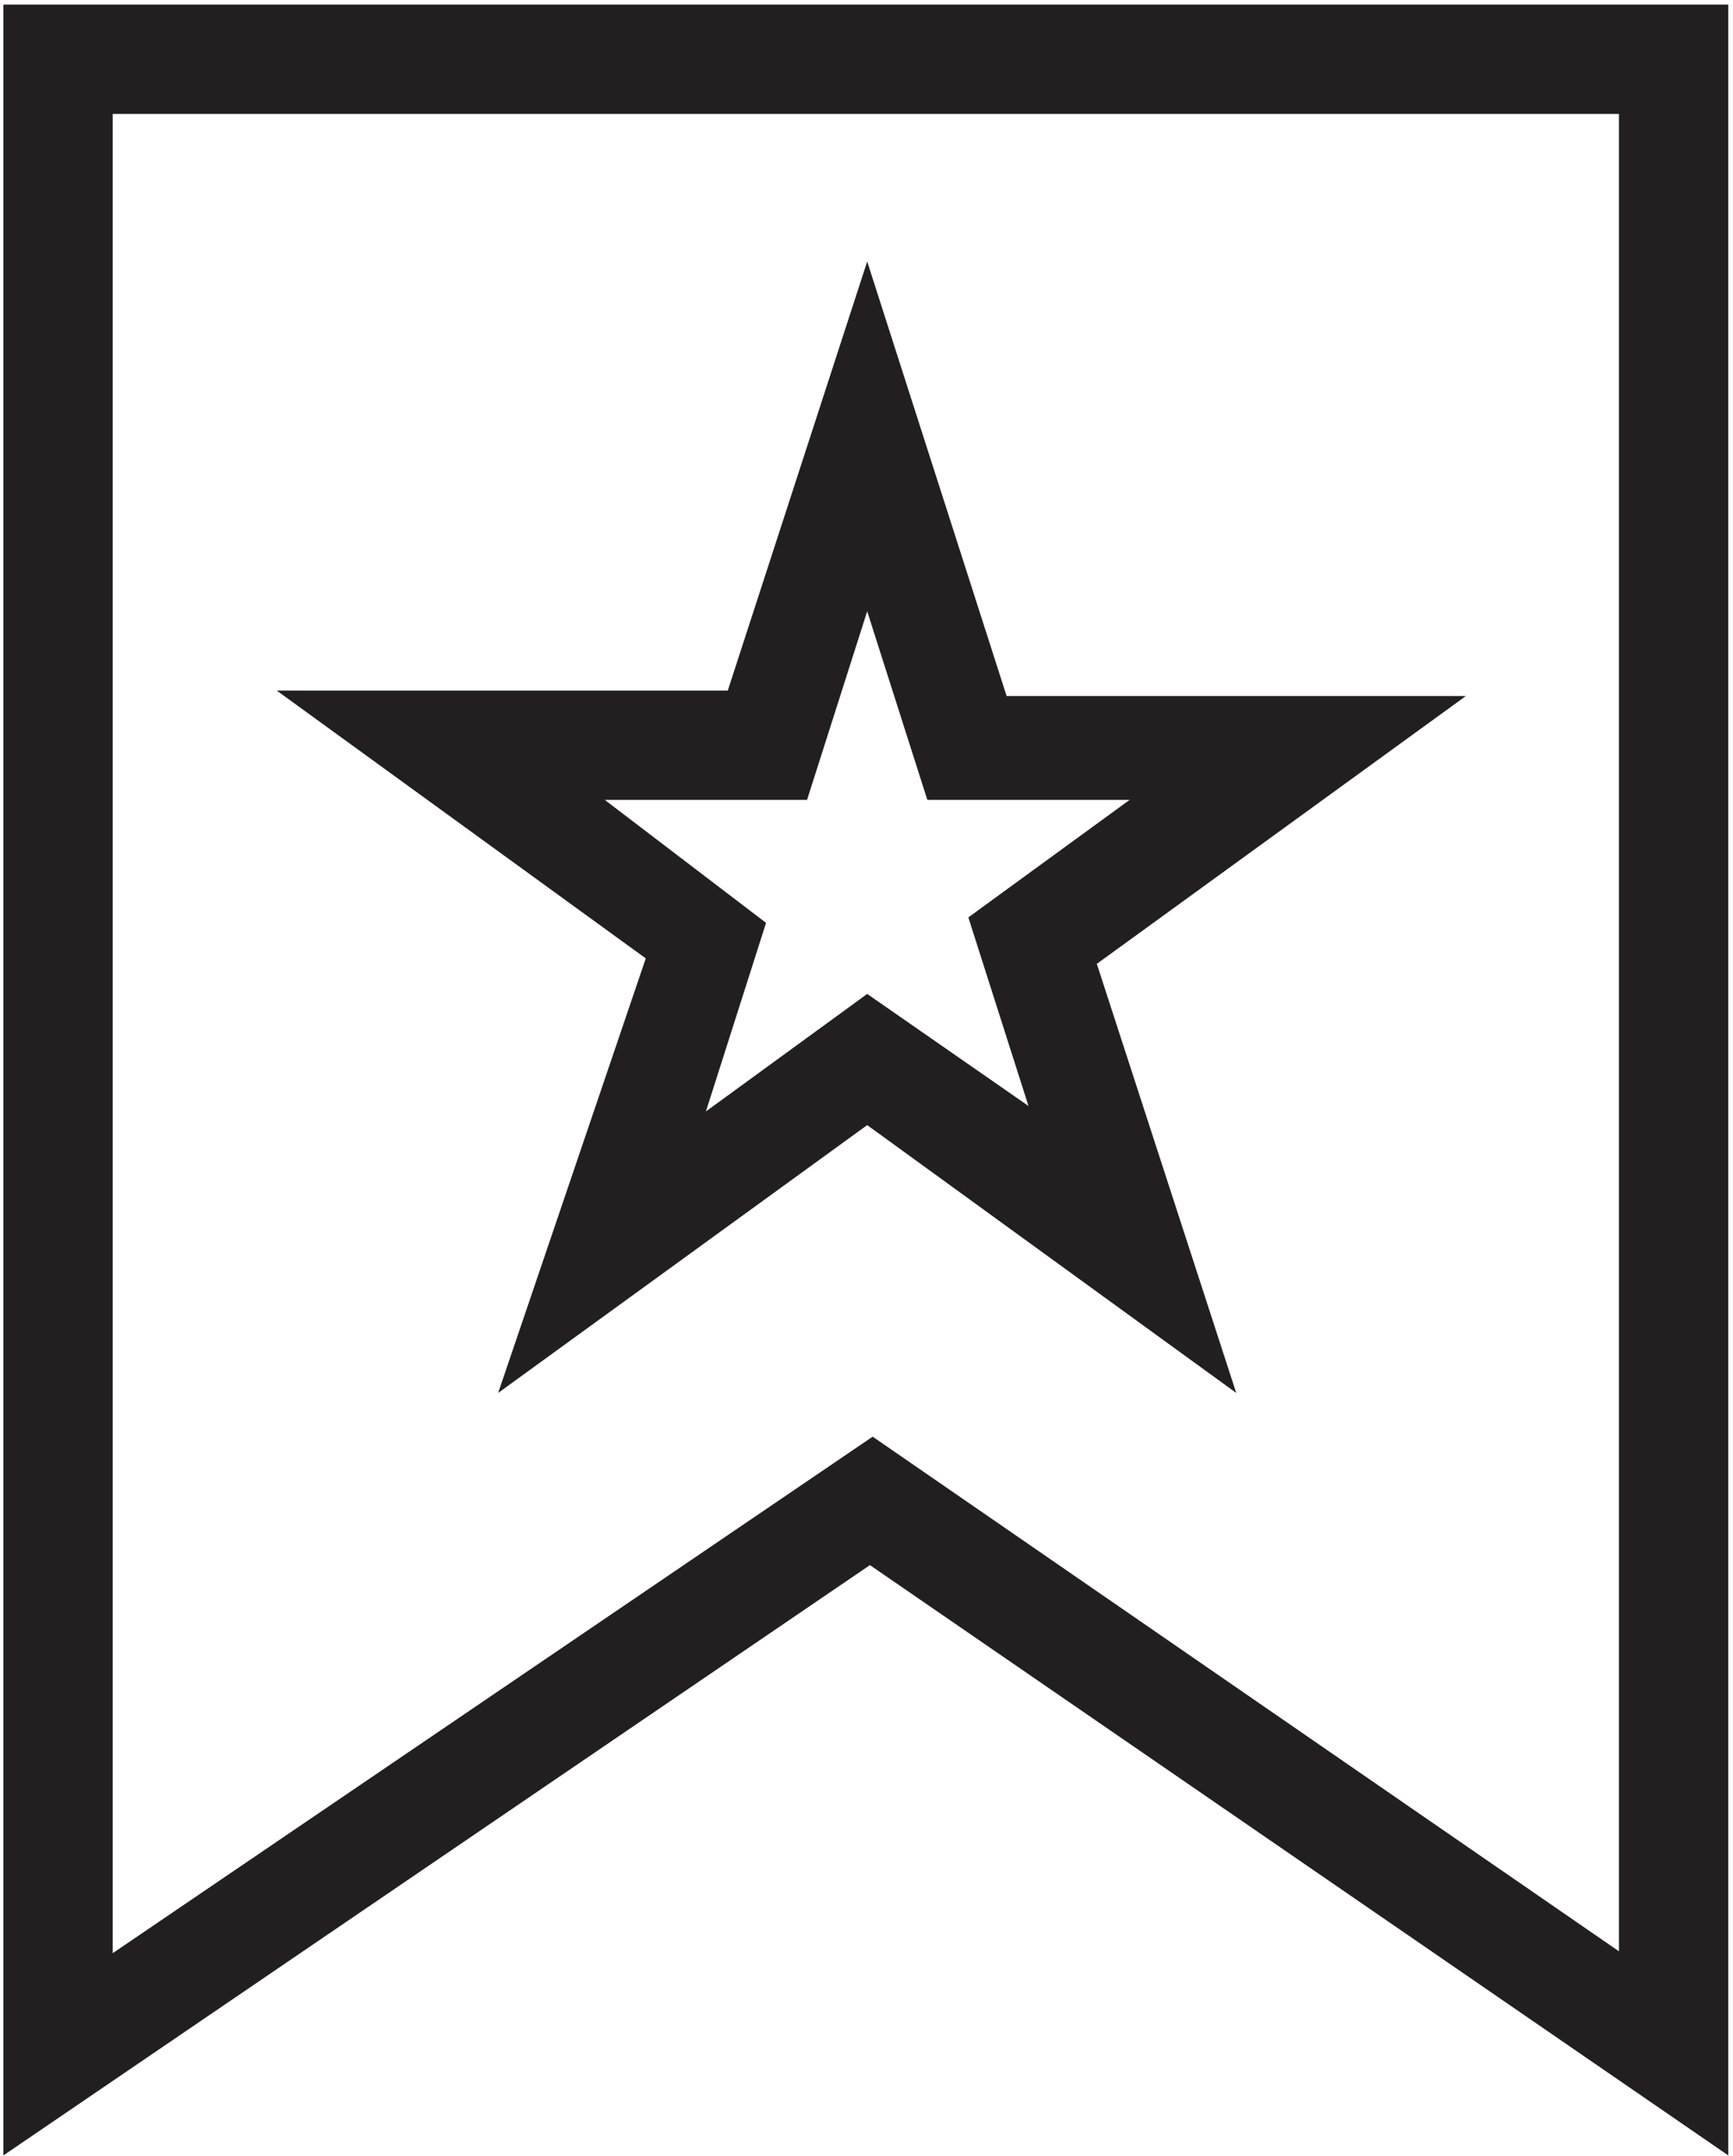
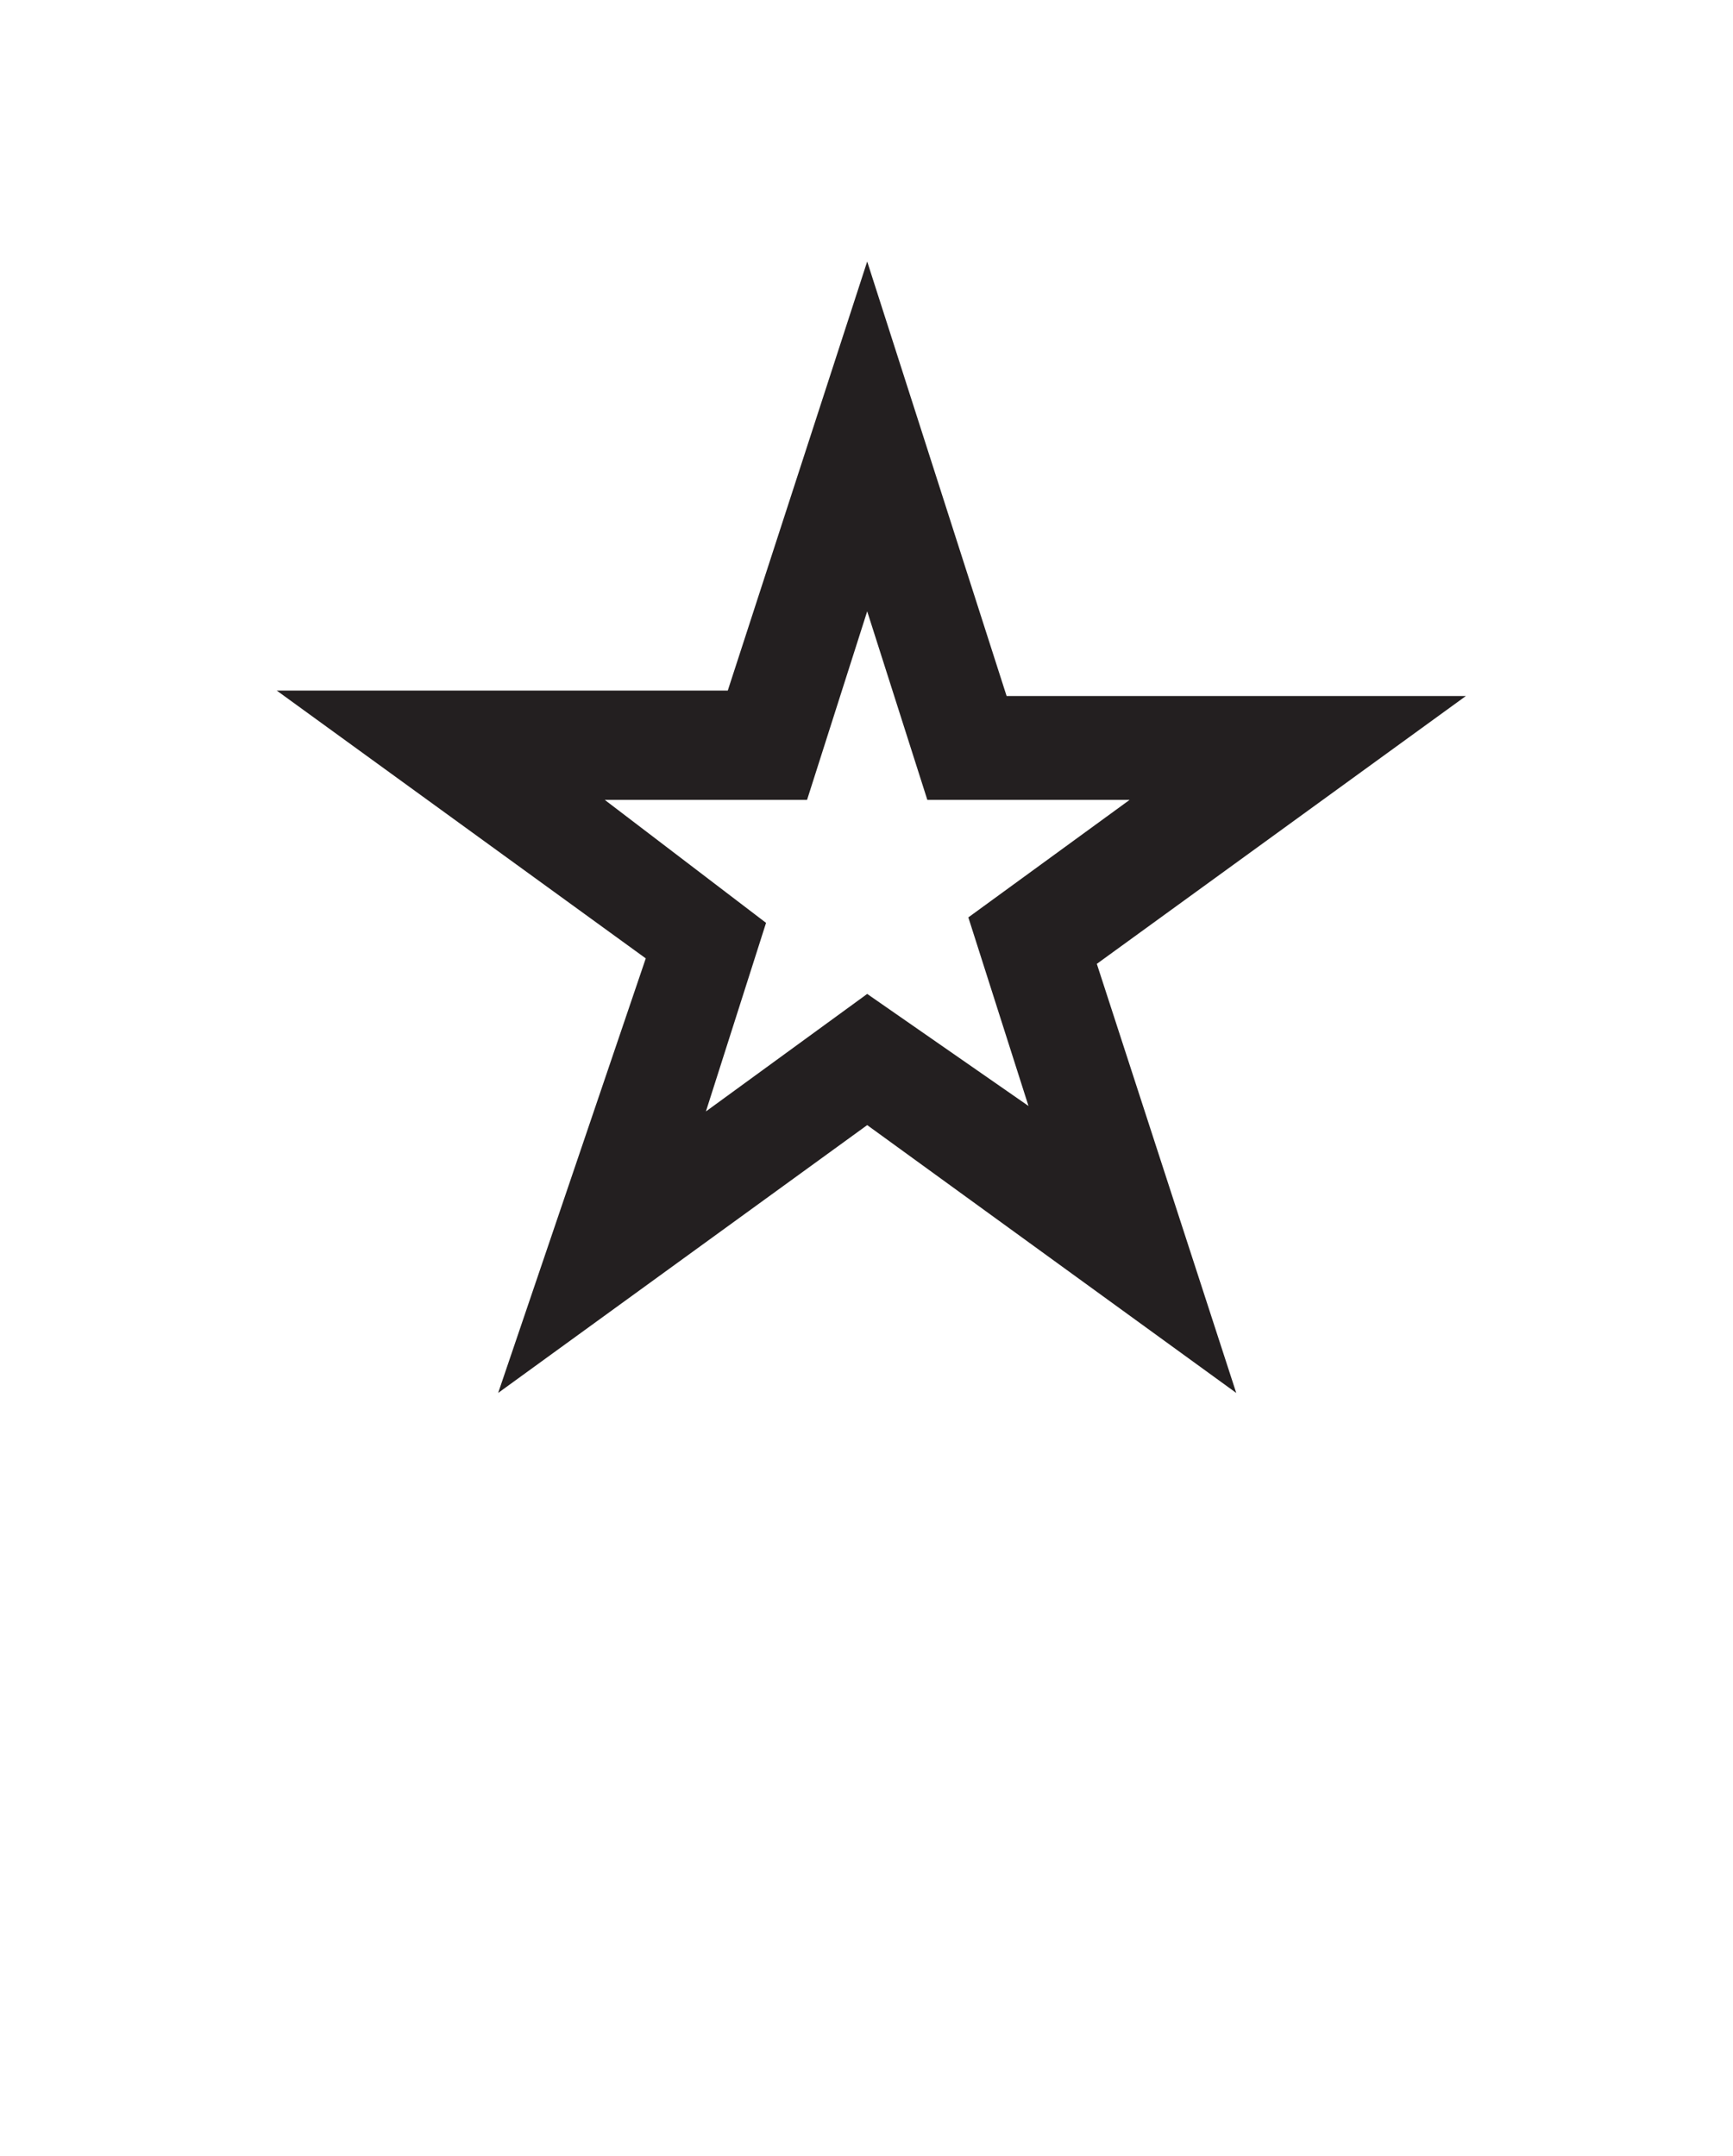
<svg xmlns="http://www.w3.org/2000/svg" version="1.1" id="Layer_1" x="0px" y="0px" viewBox="8.277 0.432 63.395 78.889" style="enable-background:new 0 0 80 80;">
  <style type="text/css">
	.st0{fill:#231F20;}
	.st1{fill:none;}
</style>
  <g>
    <g>
-       <path class="st0" d="M8.4,0.6v78.7l31.7-21.6l31.4,21.6V0.6H8.4z M67.6,71.9L40.2,53L12.4,71.9V4.6h55.1V71.9z" />
      <path class="st0" d="M26.5,51.4L40,41.6l13.5,9.8l-5.1-15.7l13.5-9.8H45.1L40,10l-5.1,15.7H18.4l13.5,9.8L26.5,51.4z M30.4,29.7&#10;&#09;&#09;&#09;h7.4l2.2-6.9l2.2,6.9h7.4l-5.9,4.3l2.2,6.9L40,36.8l-5.9,4.3l2.2-6.9L30.4,29.7z" />
    </g>
    <rect x="-7.3" y="-7.3" class="st1" width="94.6" height="94.6" />
  </g>
</svg>